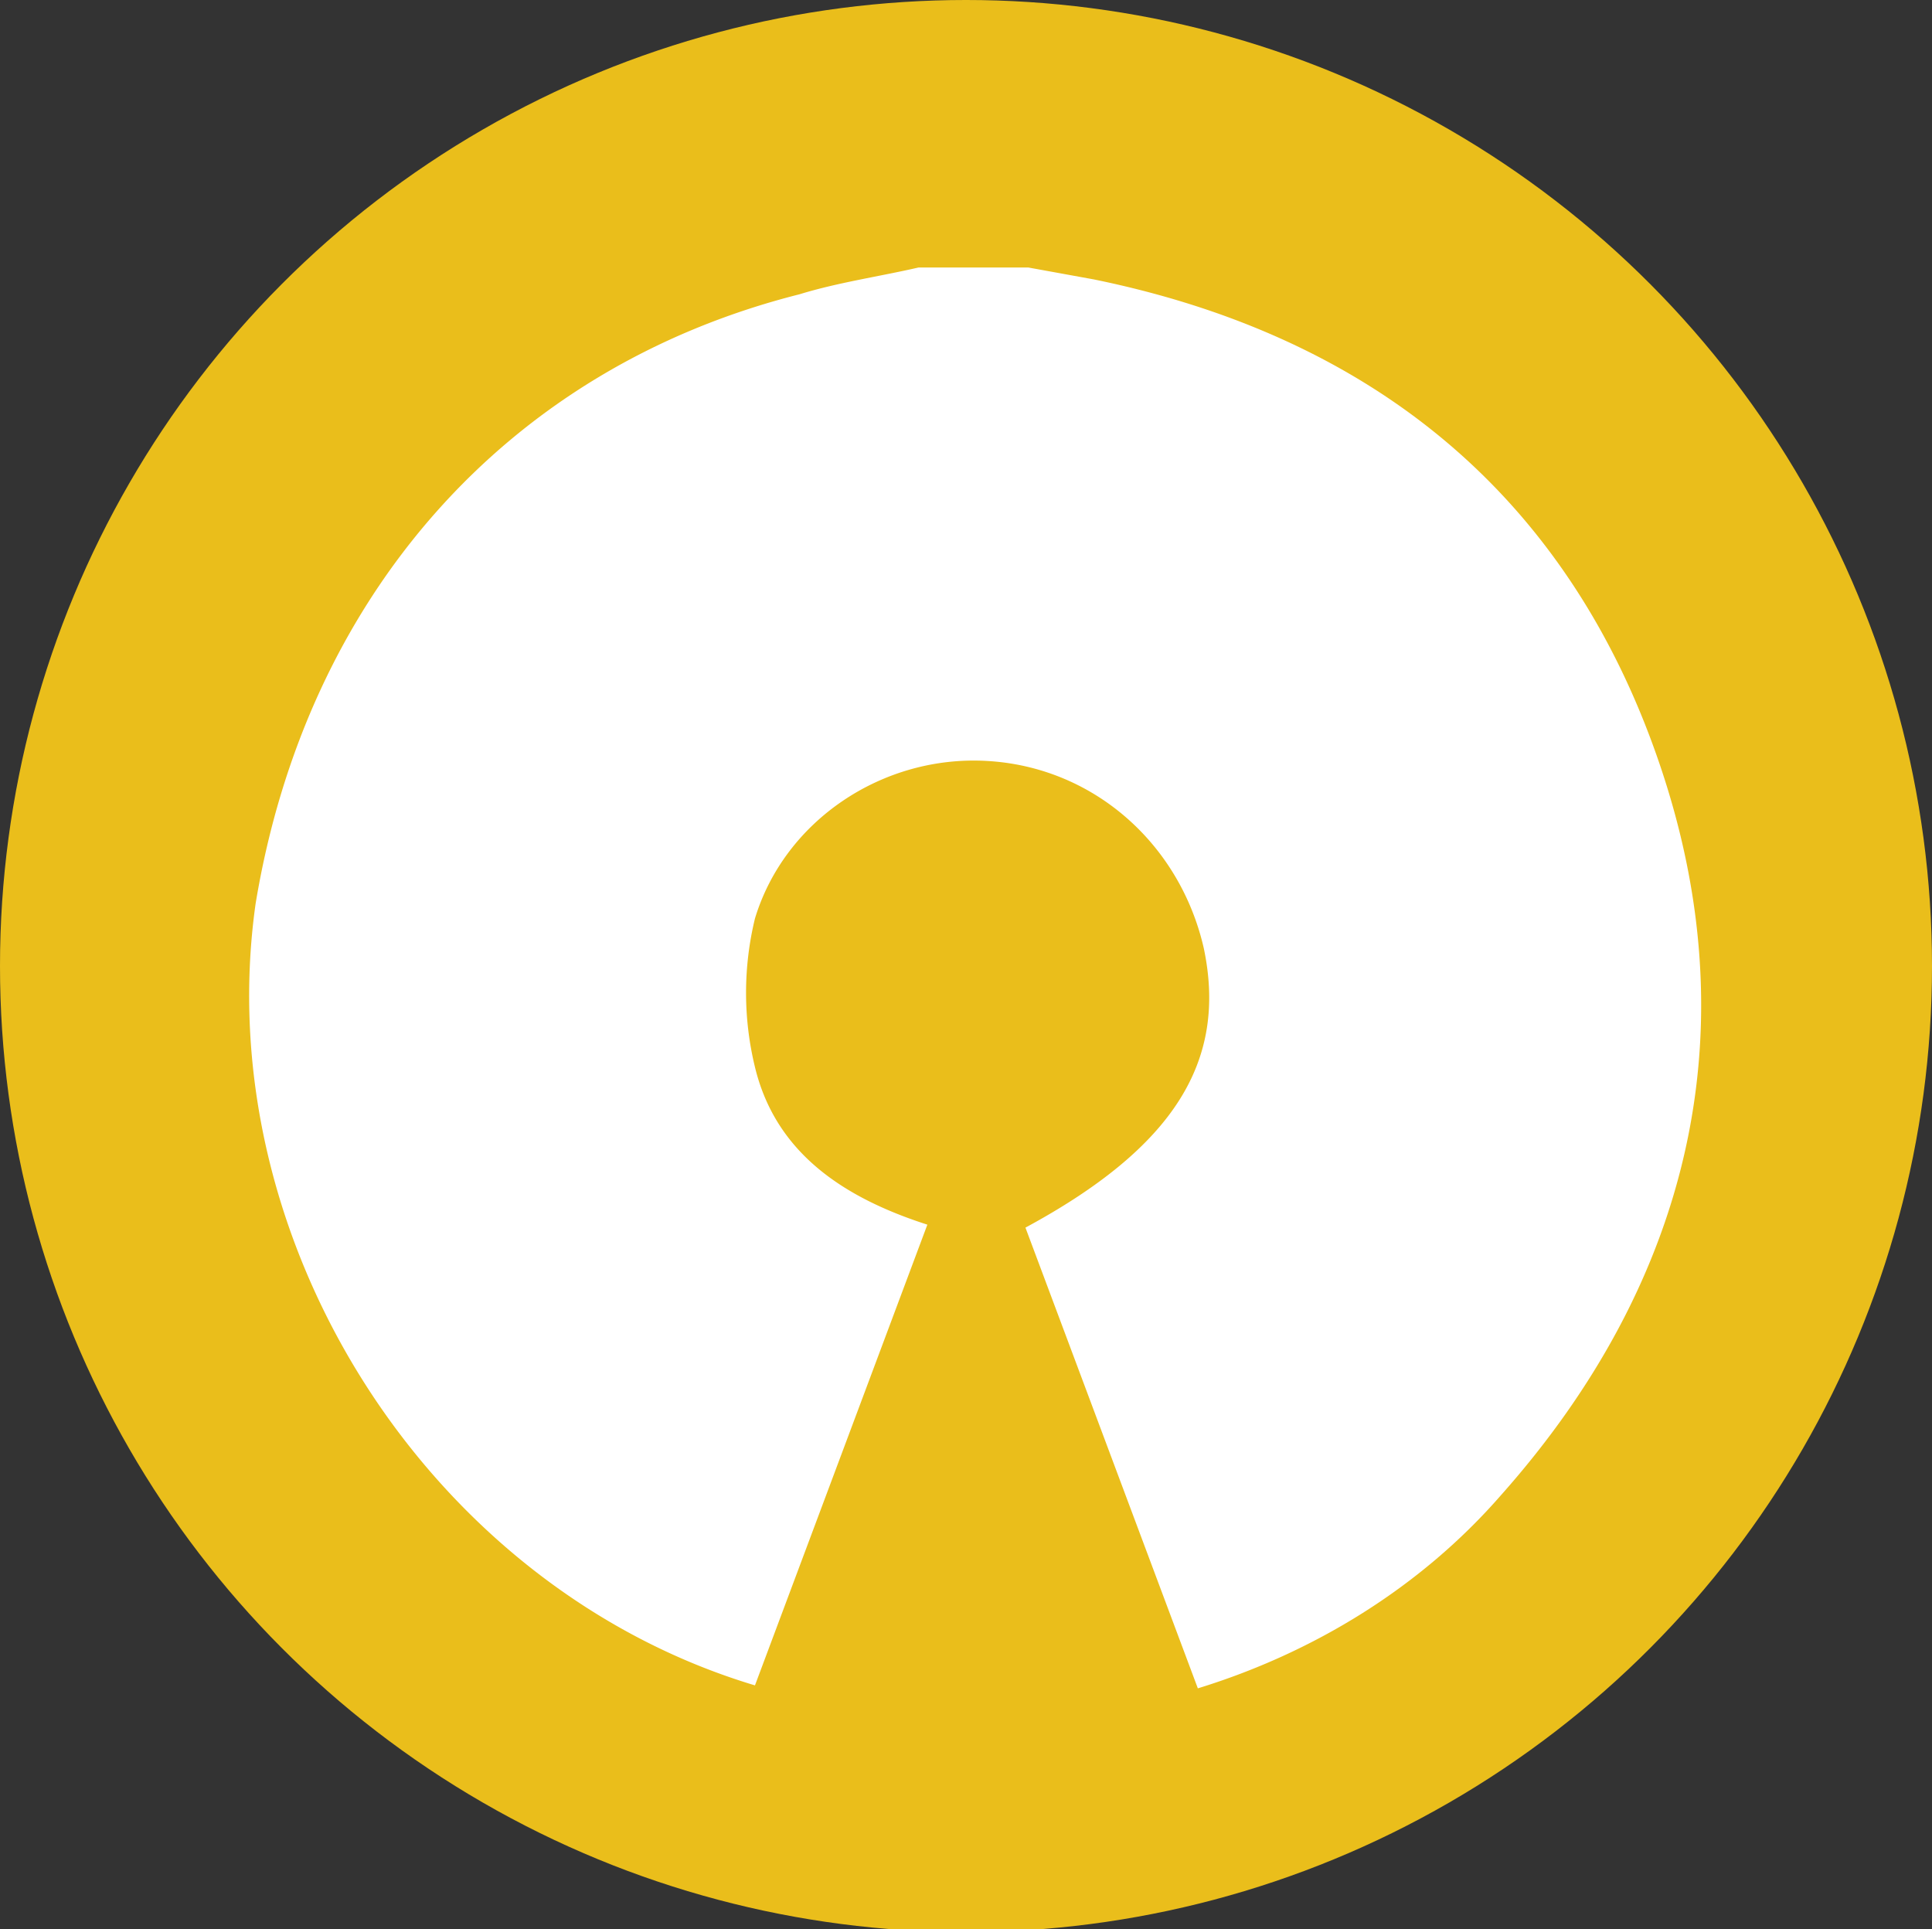
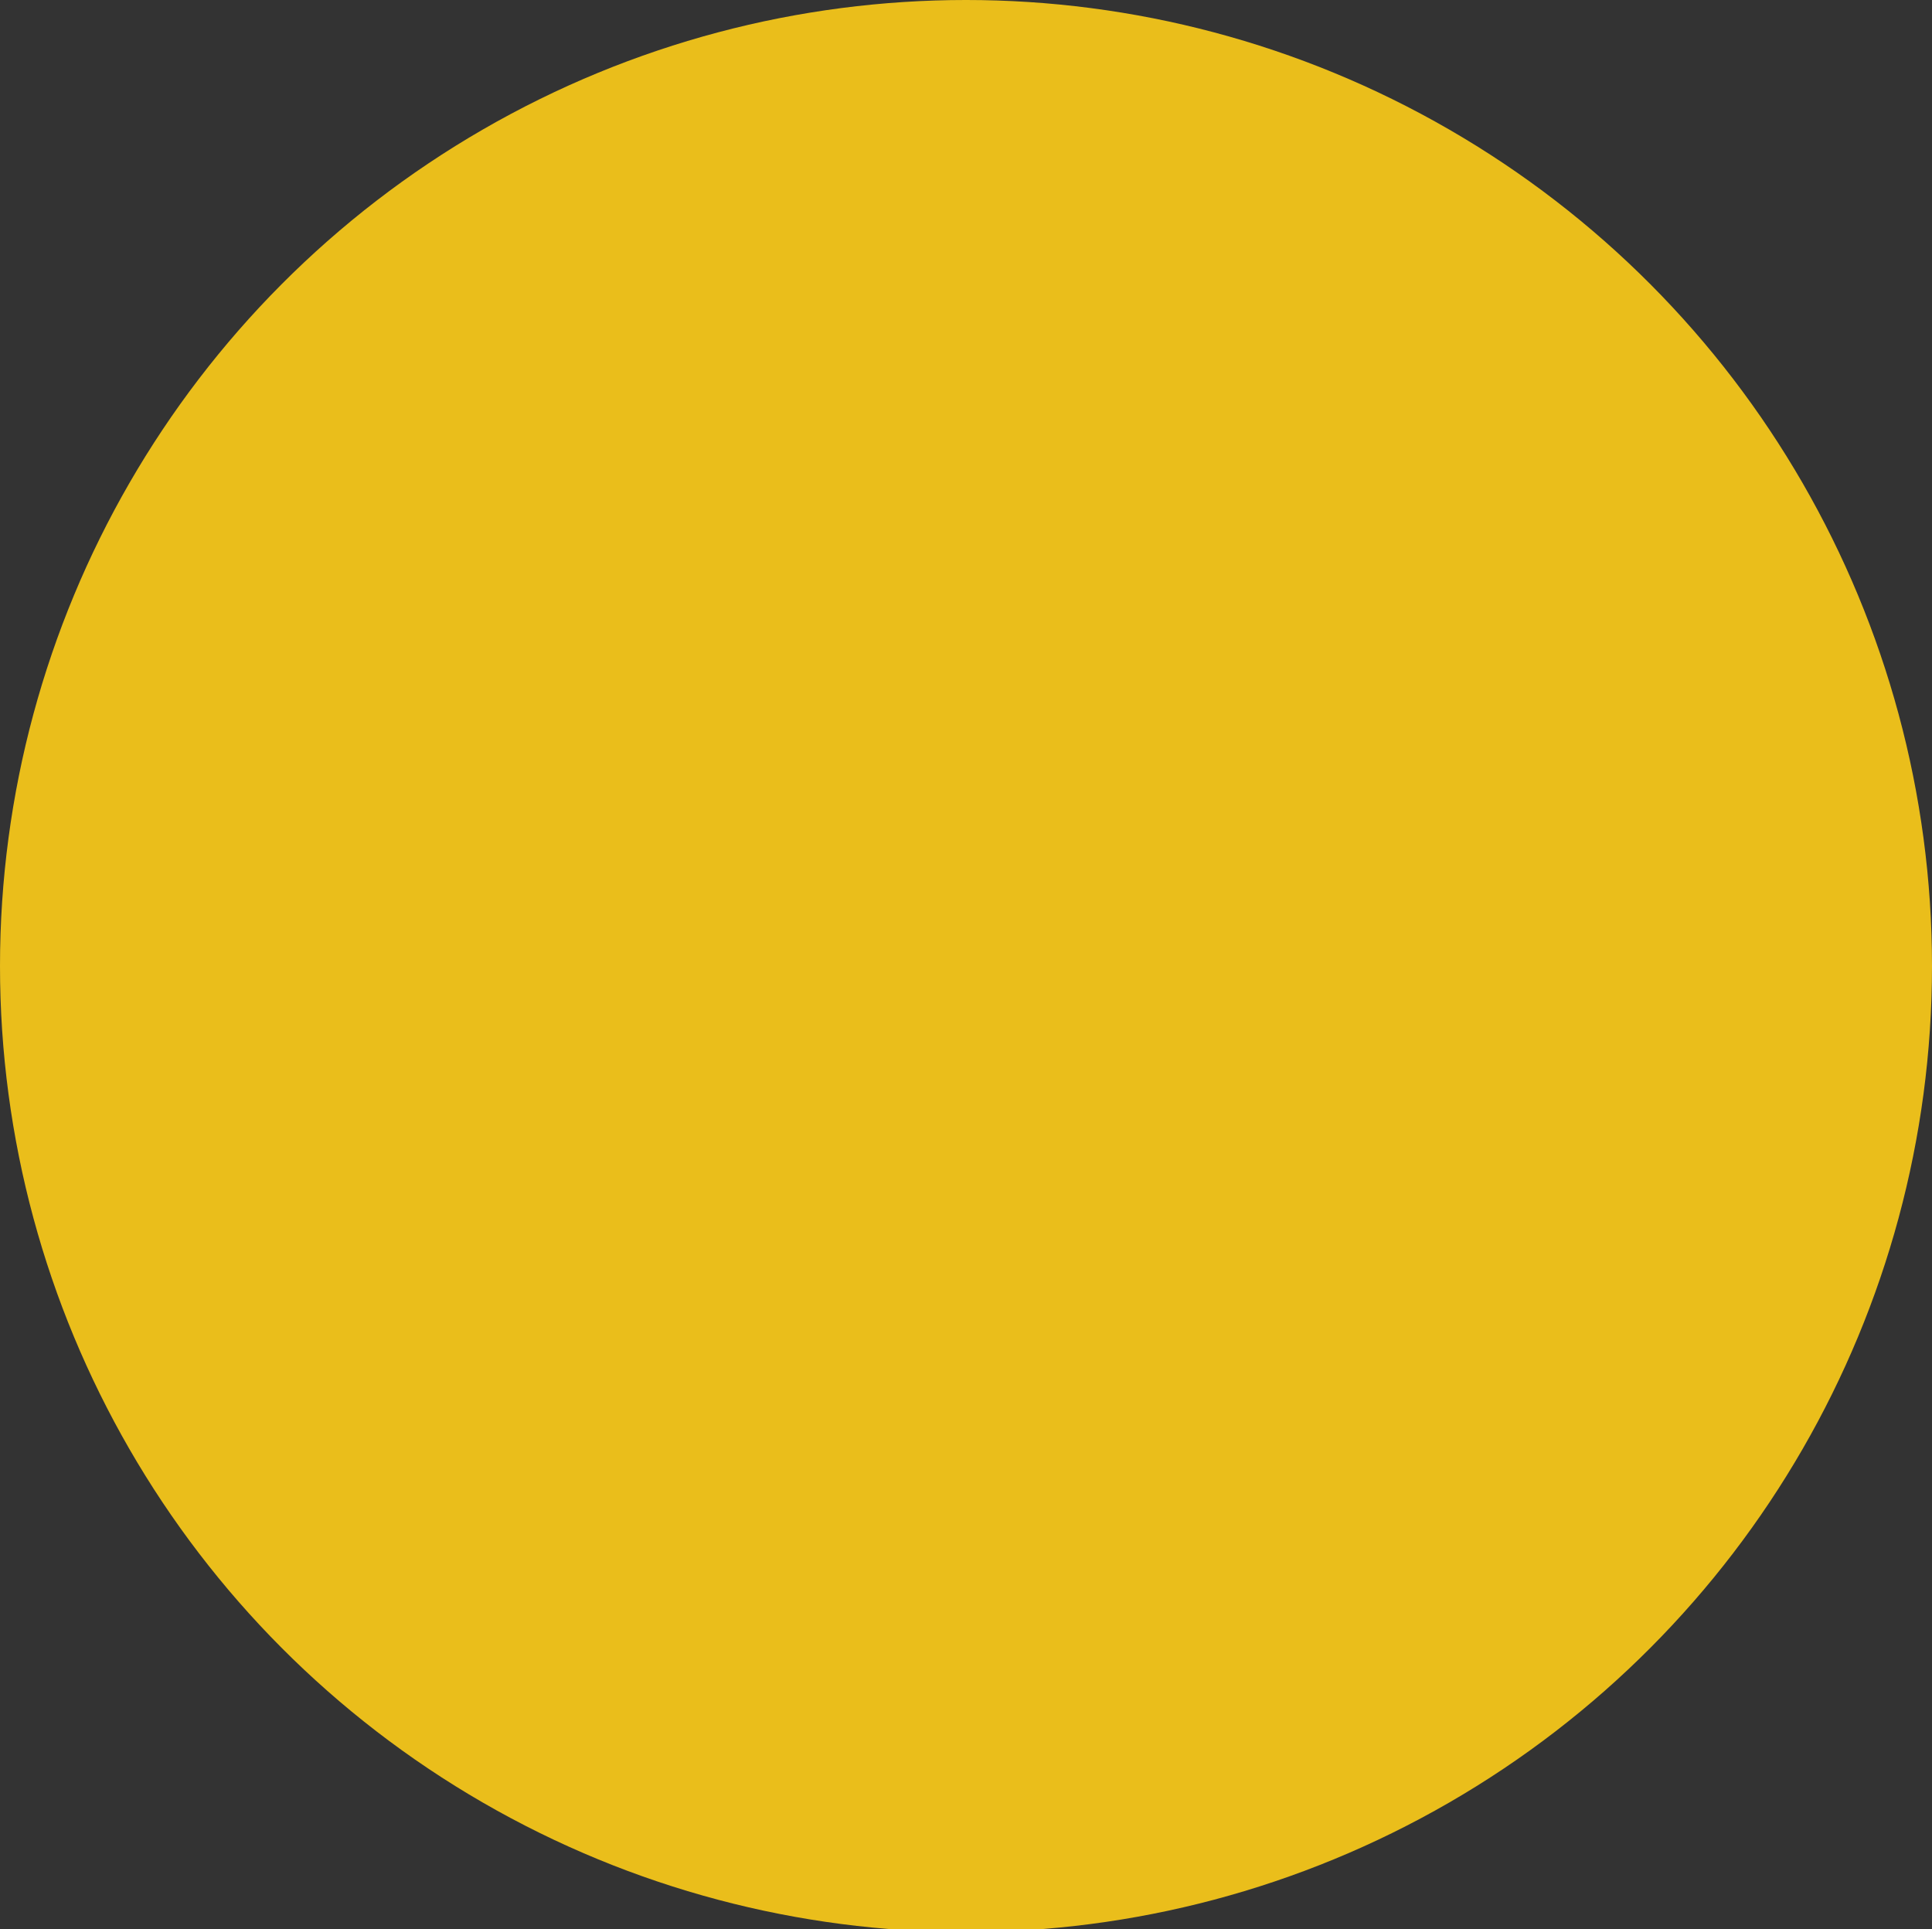
<svg xmlns="http://www.w3.org/2000/svg" viewBox="0 0 65 64.9">
  <rect x="0" y="0" width="65" height="64.9" fill="#333333" stroke="none" />
  <circle cx="32.5" cy="32.5" r="32.5" fill="#eabe1b" />
-   <path d="M30.9 9h3.7l2.2.4c9.3 1.9 15.9 7.2 19 16.2s1.1 17.5-5.3 24.7c-2.7 3.1-6.3 5.3-10.2 6.5l-5.8-15.5c5-2.7 6.8-5.6 6-9.4-.8-3.5-3.7-6.1-7.3-6.3-3.5-.2-6.8 2-7.8 5.3a10.57 10.57 0 0 0 0 5c.7 2.9 3 4.4 5.8 5.3l-5.8 15.5c-11-3.3-18.4-15-16.8-26.3 1.7-10.3 8.4-18 18.3-20.5 1.3-.4 2.7-.6 4-.9z" fill="#fff" />
</svg>